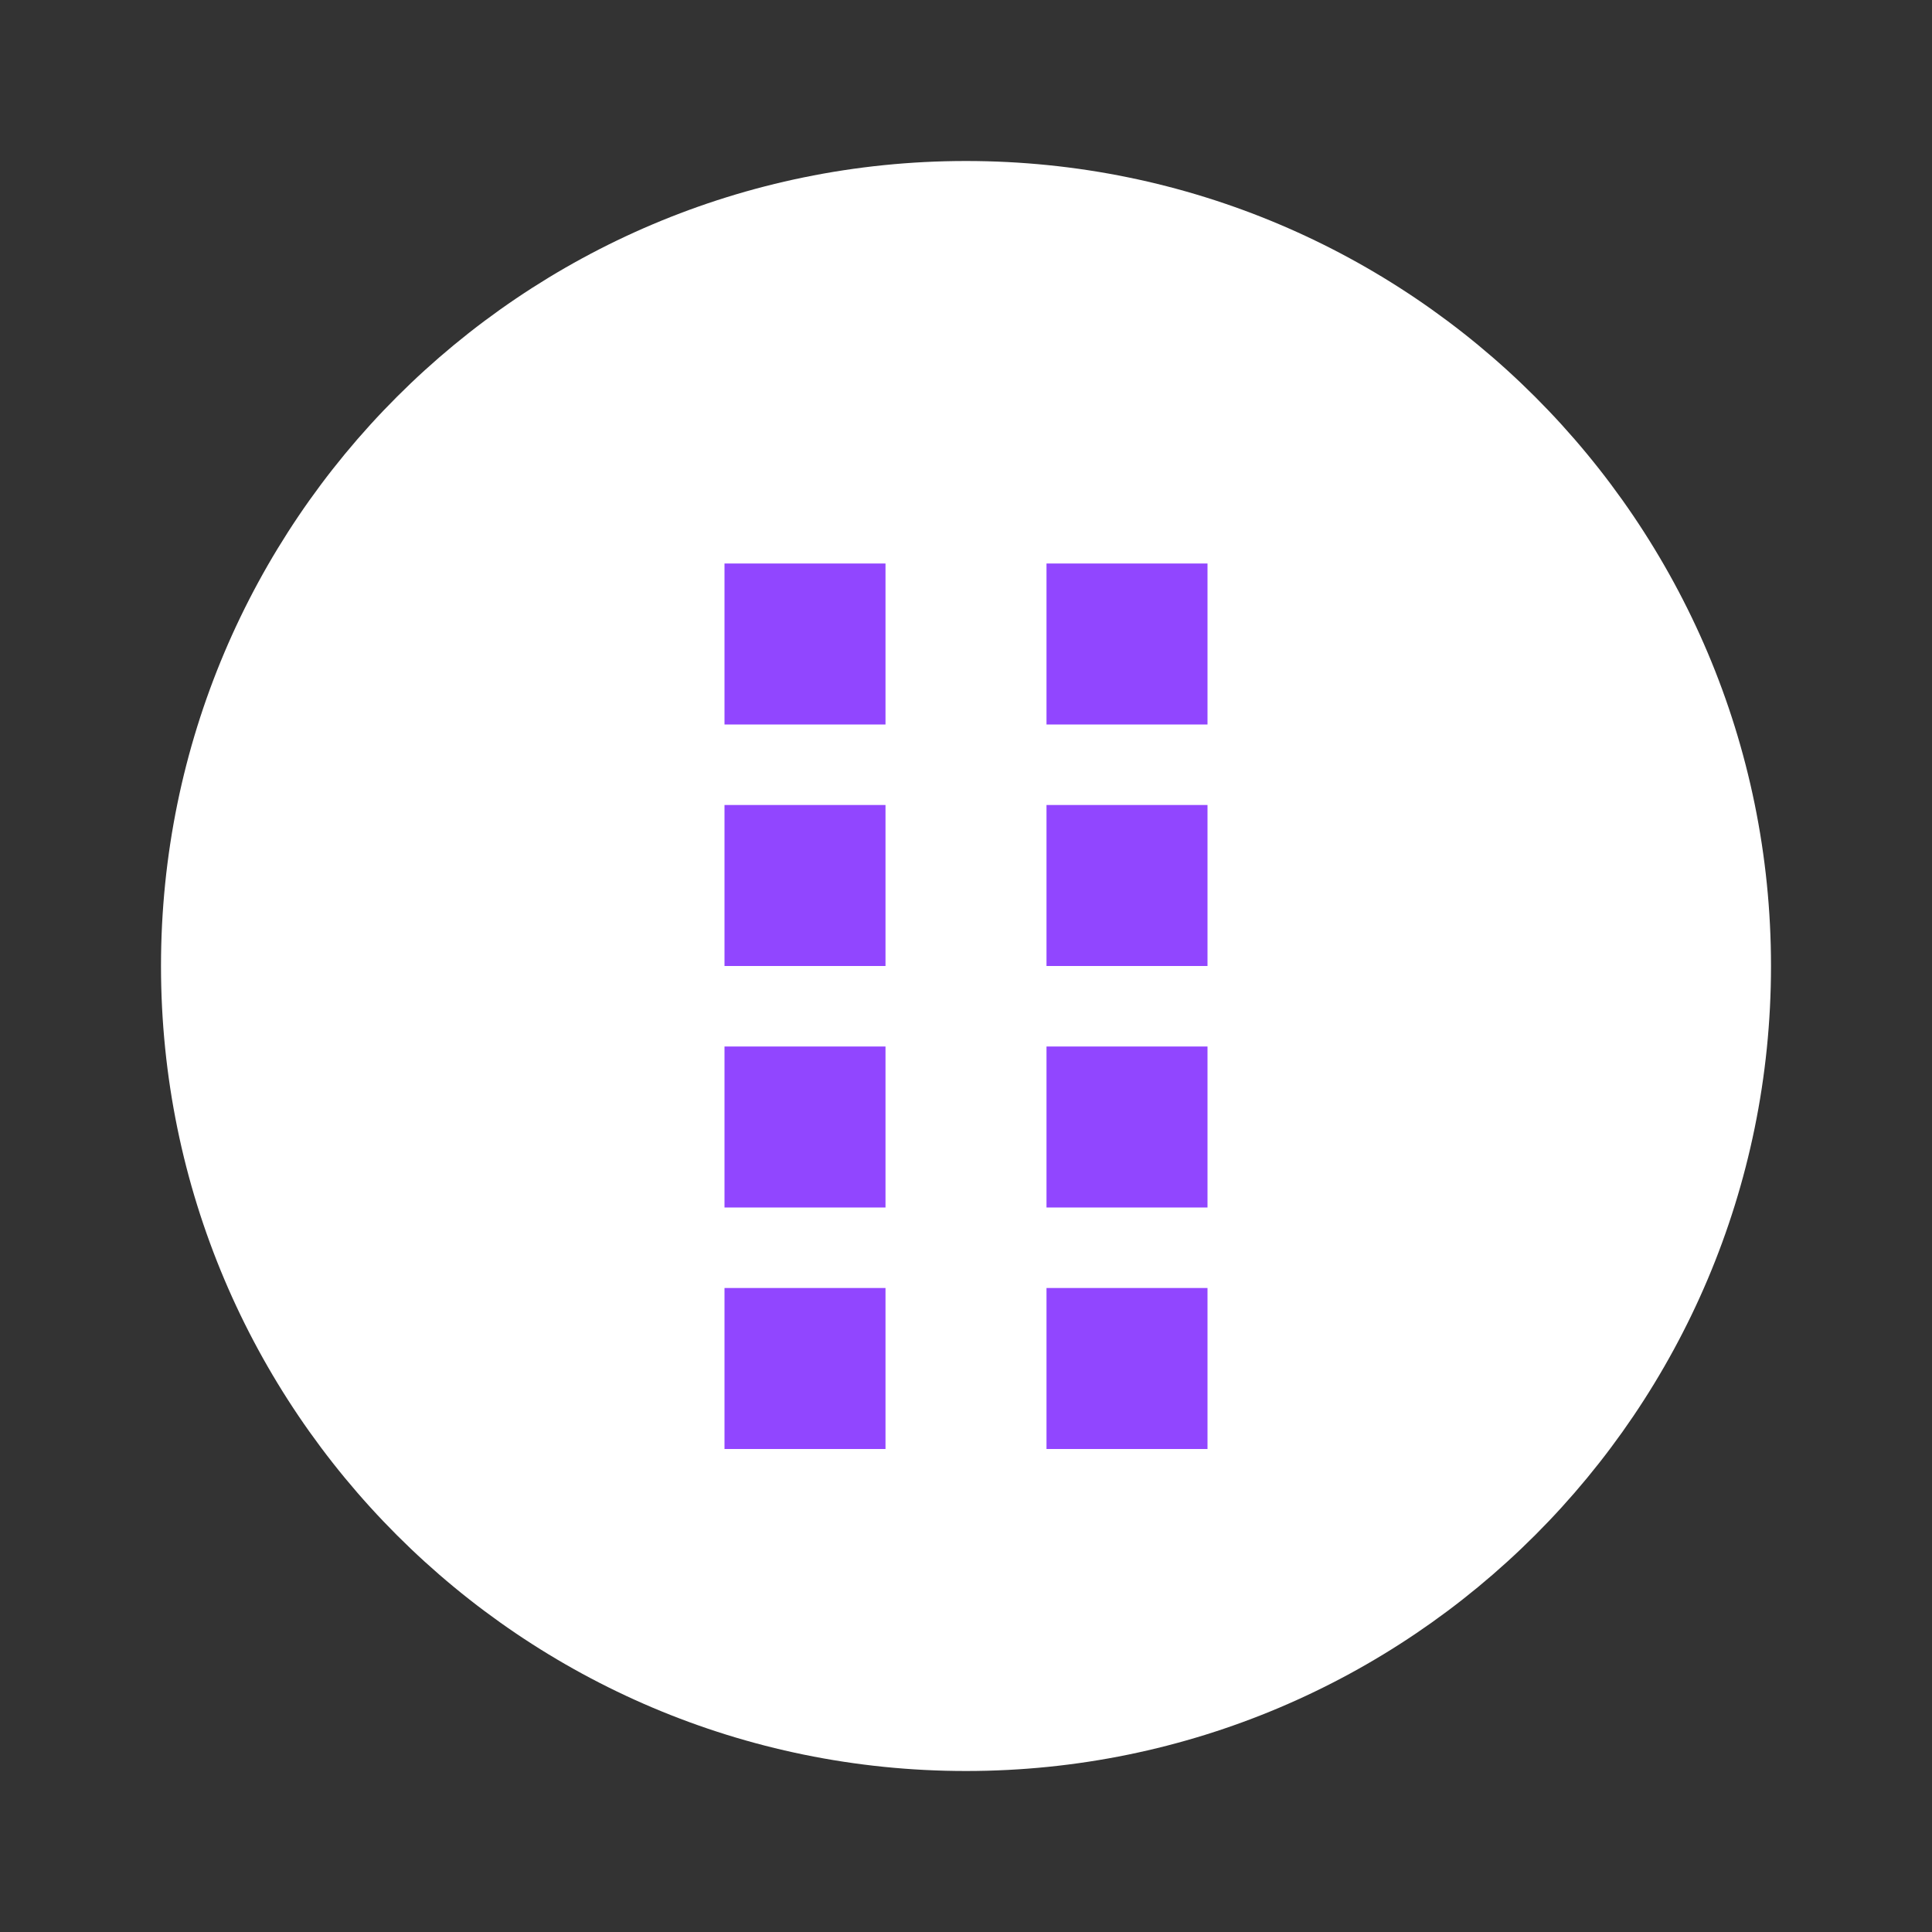
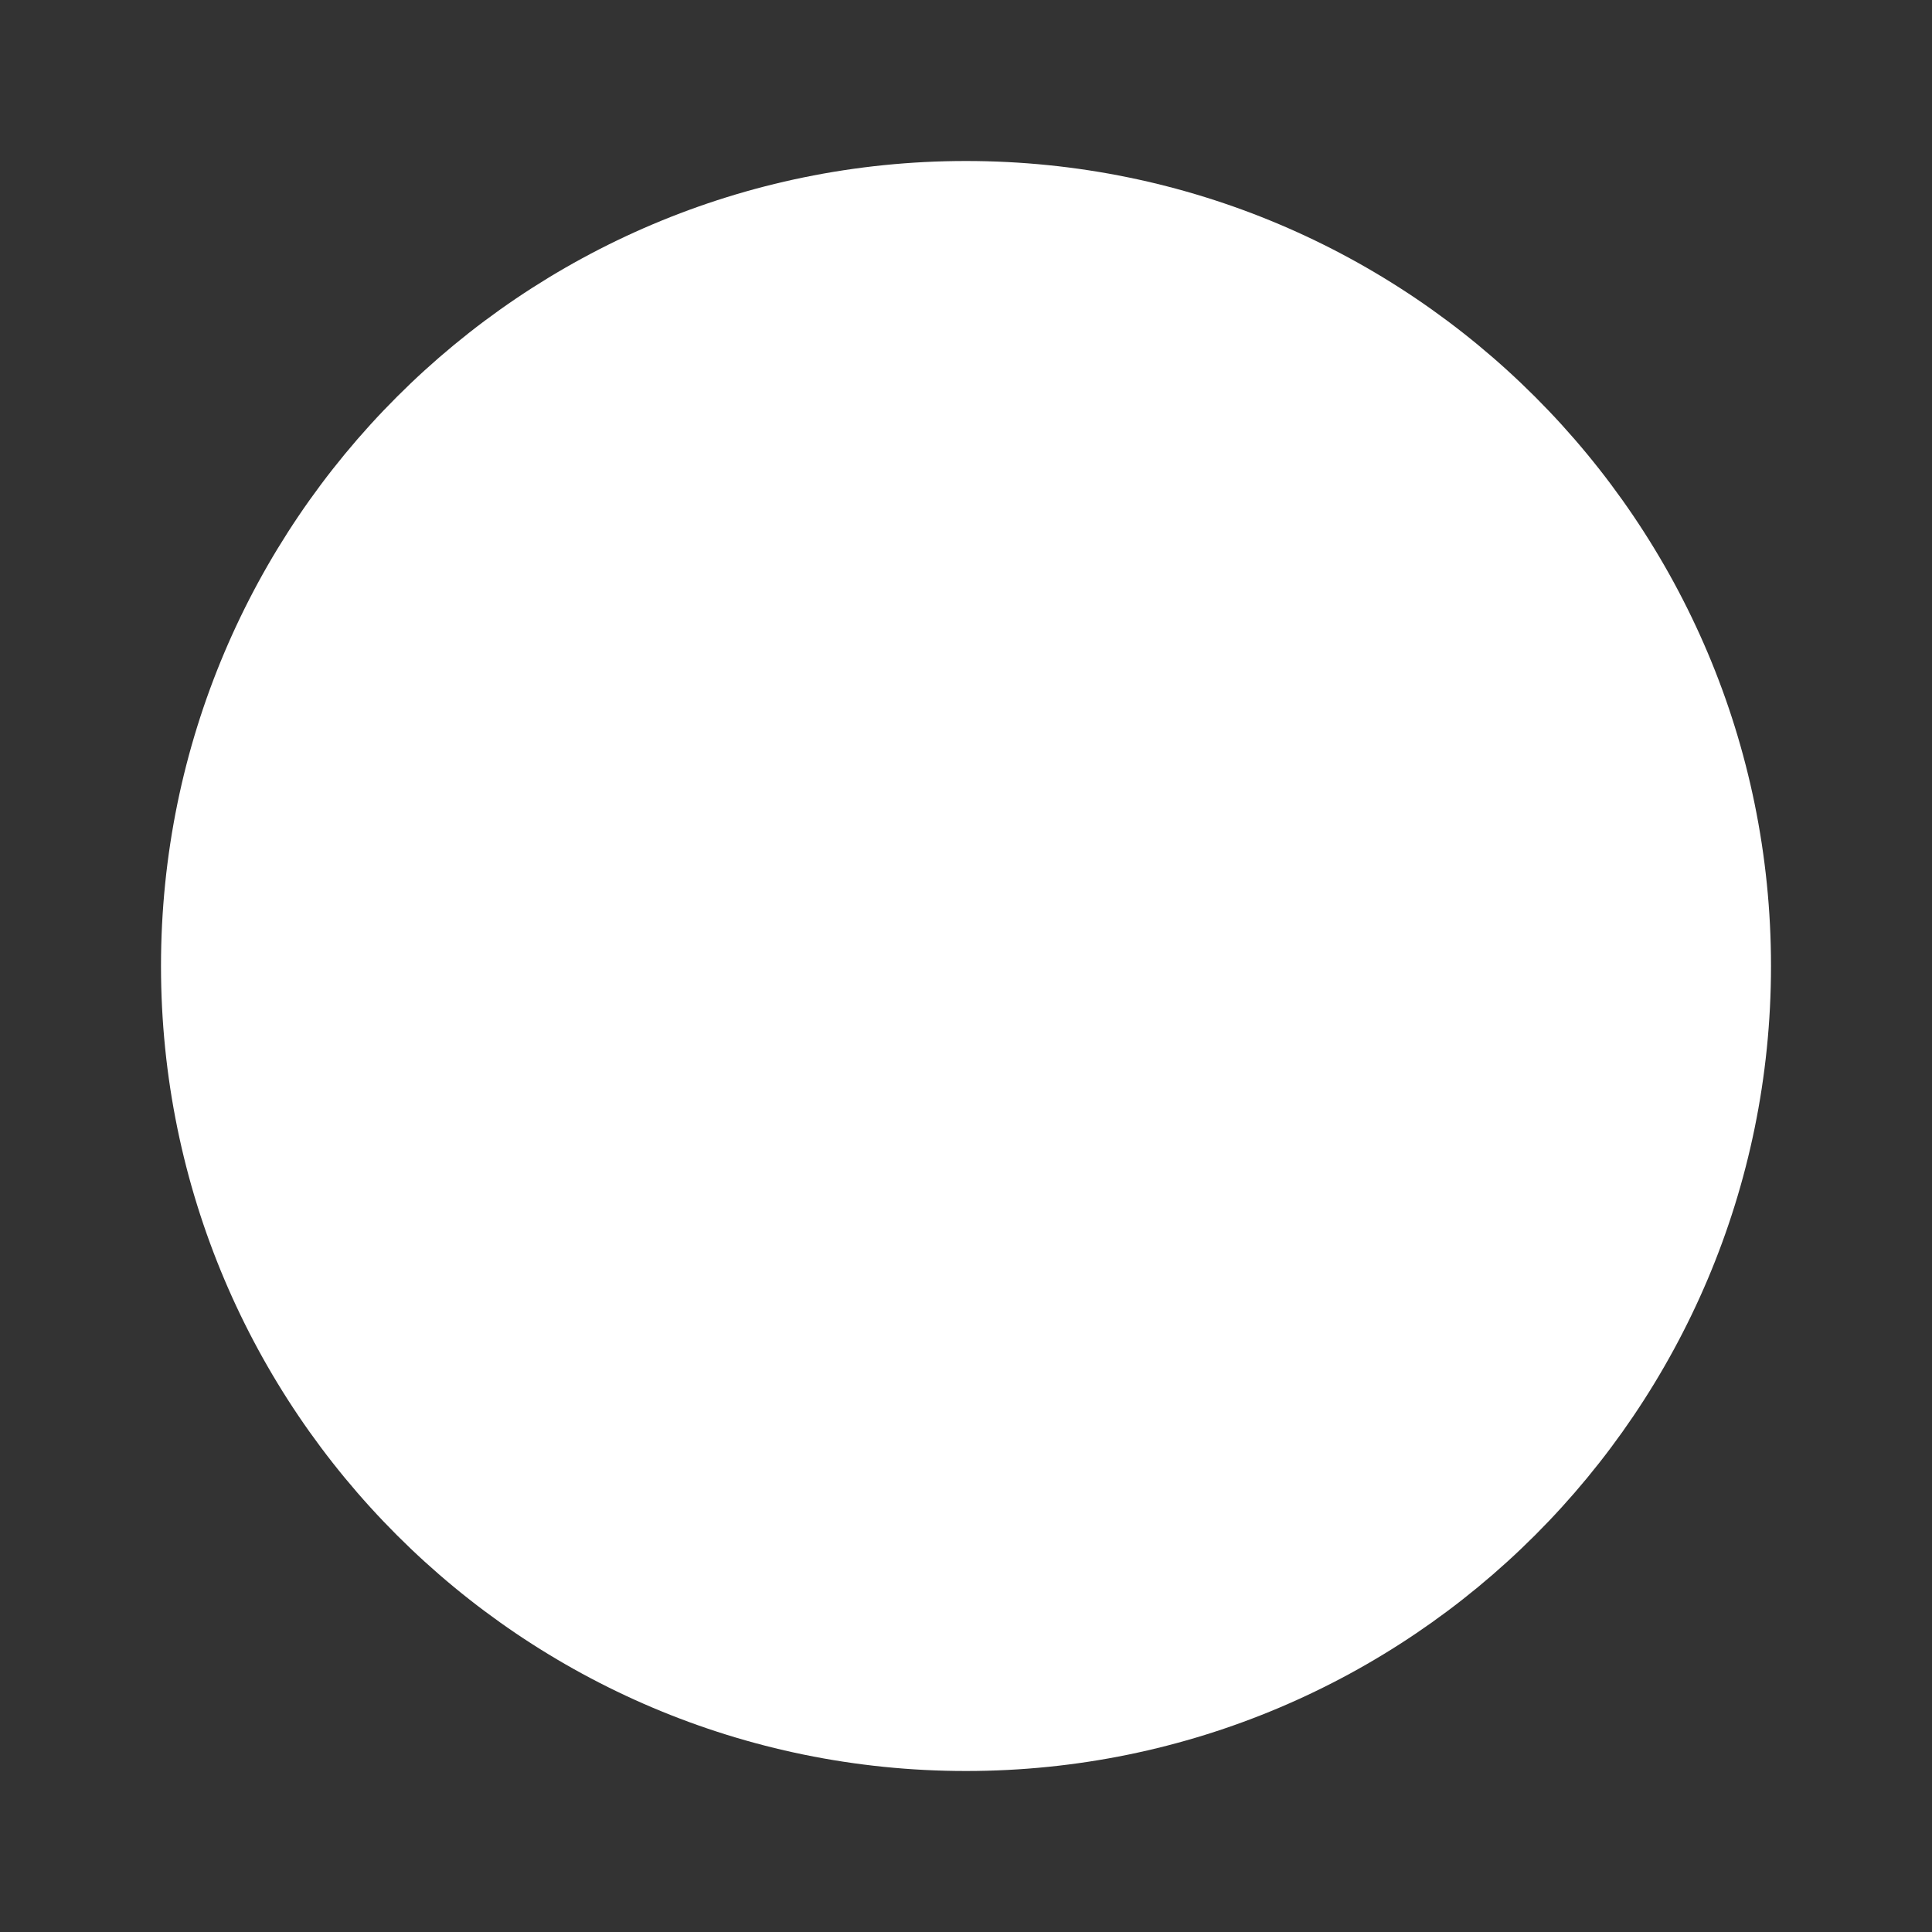
<svg xmlns="http://www.w3.org/2000/svg" viewBox="0 0 24 24" class="w-16 h-16">
  <rect x="0" y="0" width="24" height="24" fill="#333333" stroke="none" />
  <path fill="#fff" d="M12,2 C17.52,2 22,6.48 22,12 C22,17.52 17.52,22 12,22 C6.48,22 2,17.52 2,12 C2,6.48 6.48,2 12,2 Z" />
-   <path fill="#9146FF" d="M9,16 L11,16 L11,18 L9,18 L9,16 M13,16 L15,16 L15,18 L13,18 L13,16 M9,13 L11,13 L11,15 L9,15 L9,13 M13,13 L15,13 L15,15 L13,15 L13,13 M9,10 L11,10 L11,12 L9,12 L9,10 M13,10 L15,10 L15,12 L13,12 L13,10 M9,7 L11,7 L11,9 L9,9 L9,7 M13,7 L15,7 L15,9 L13,9 L13,7" />
</svg>